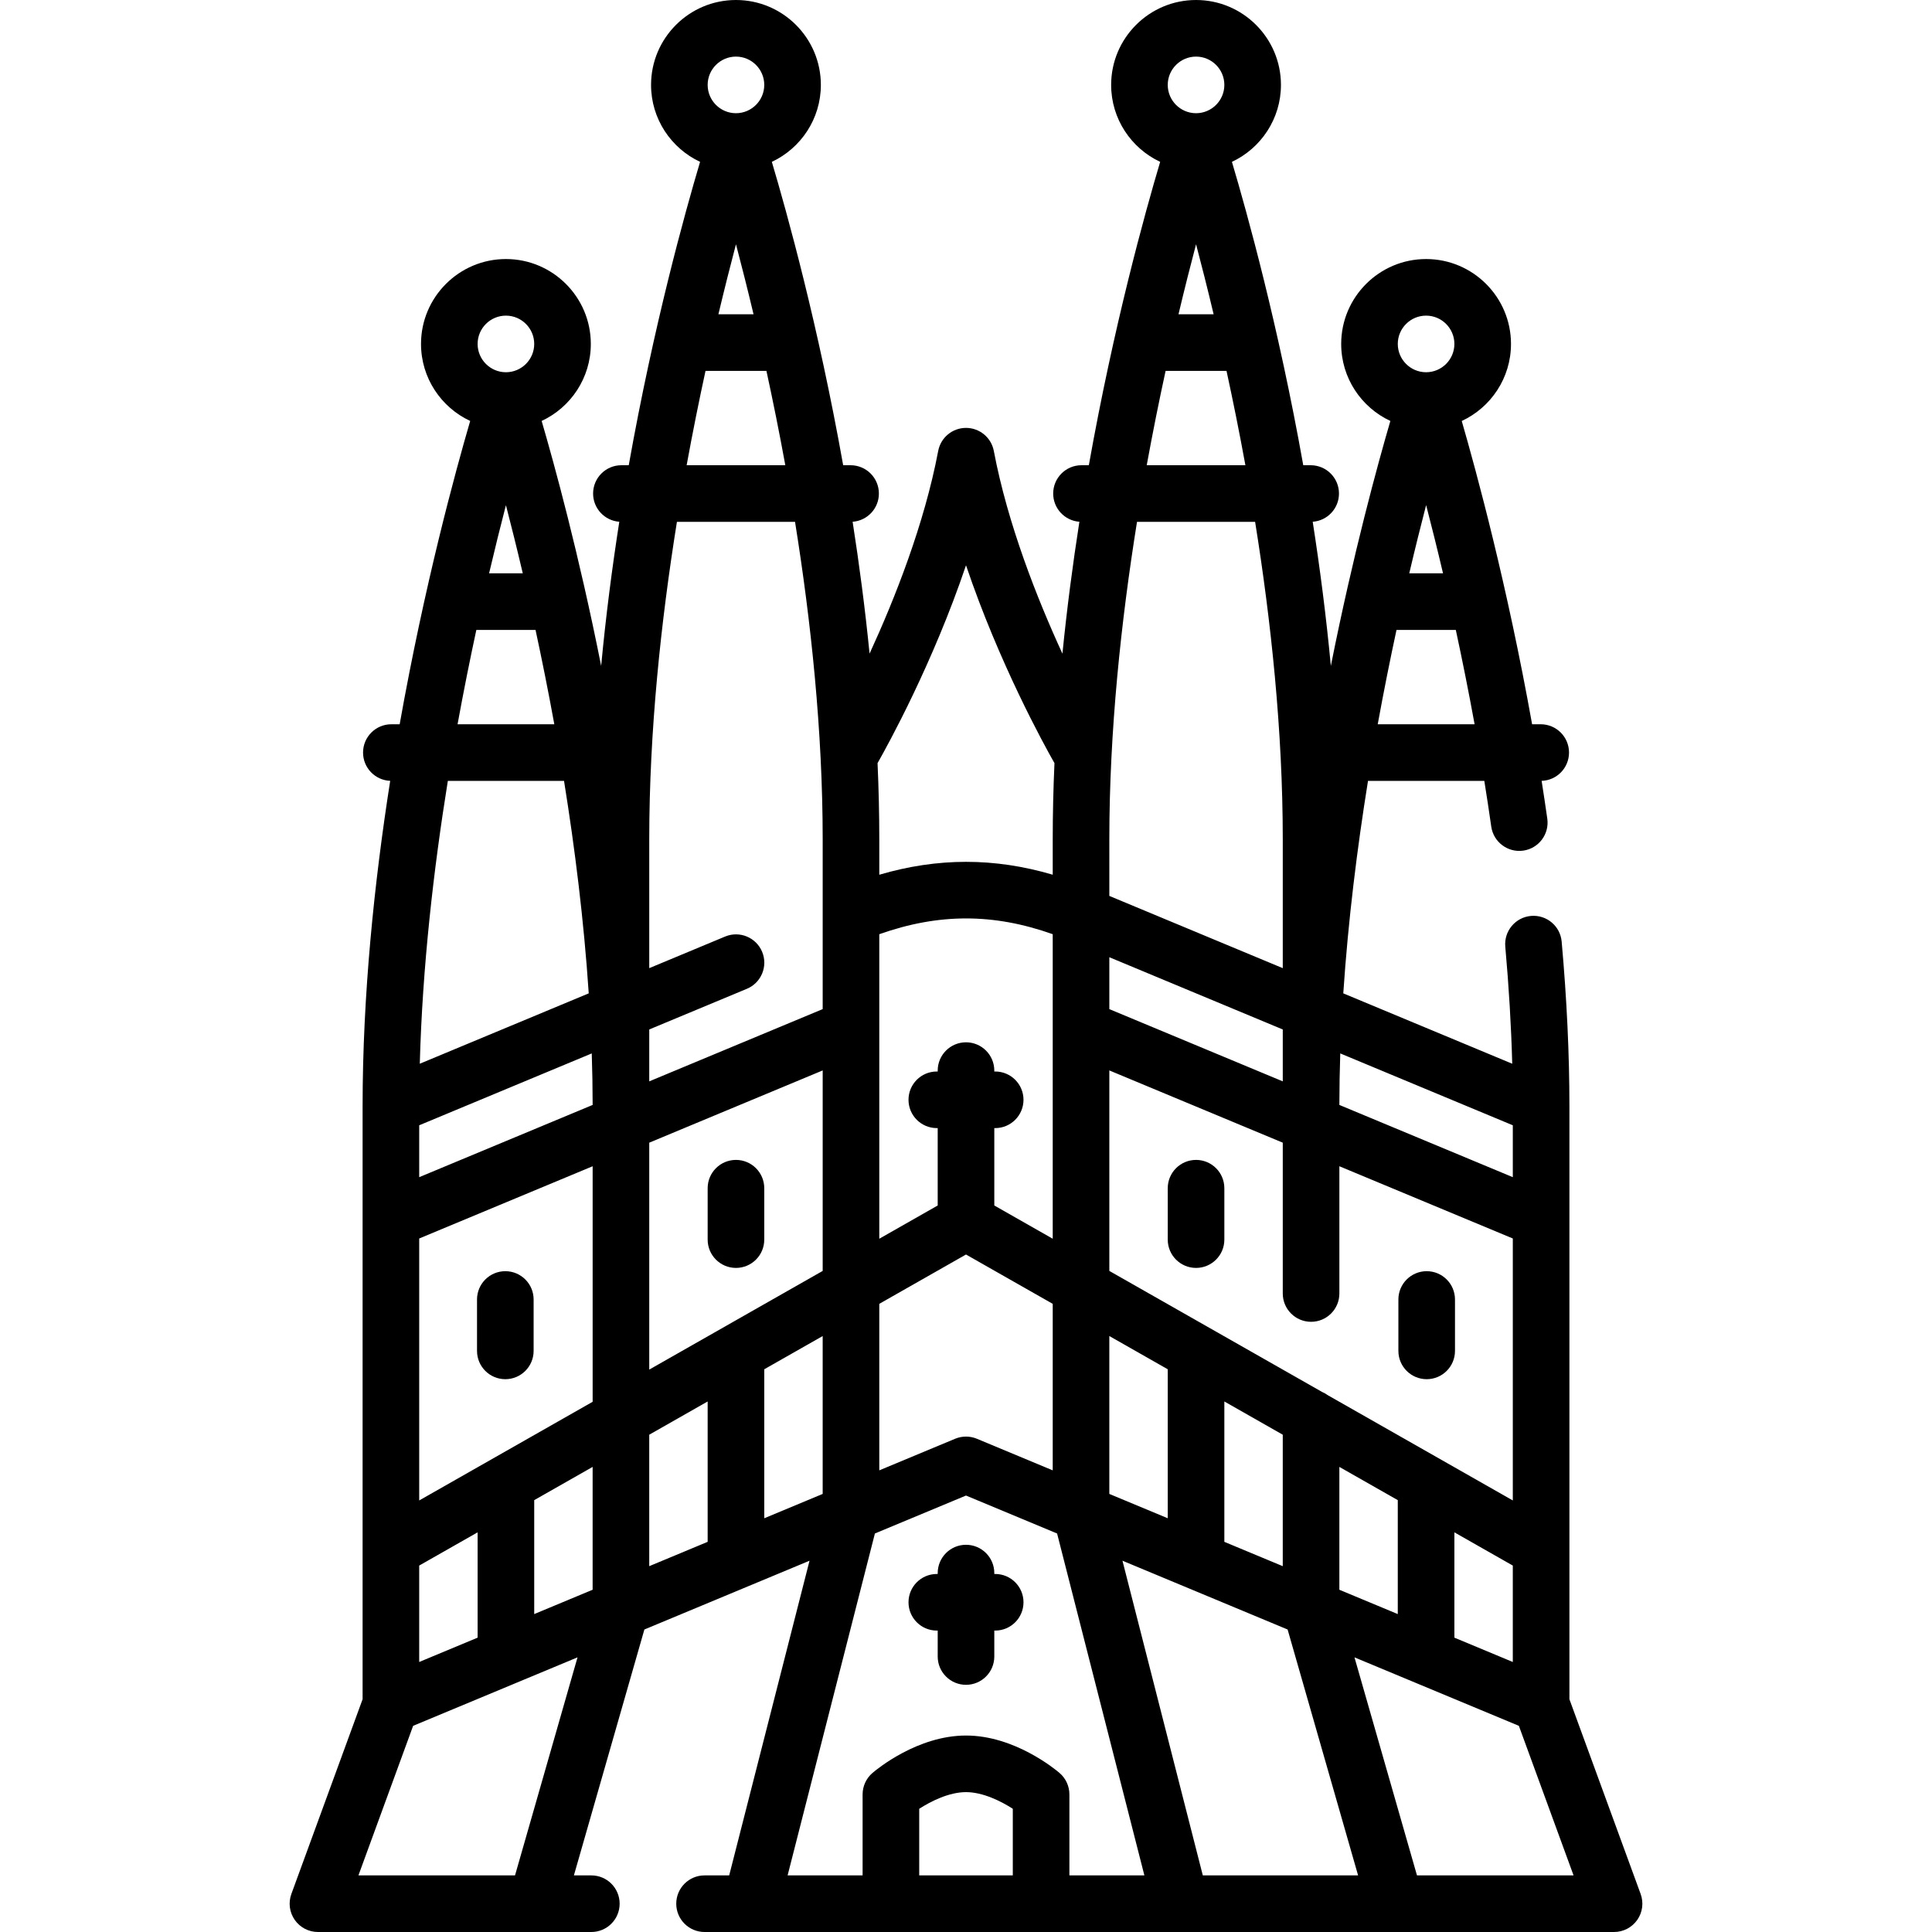
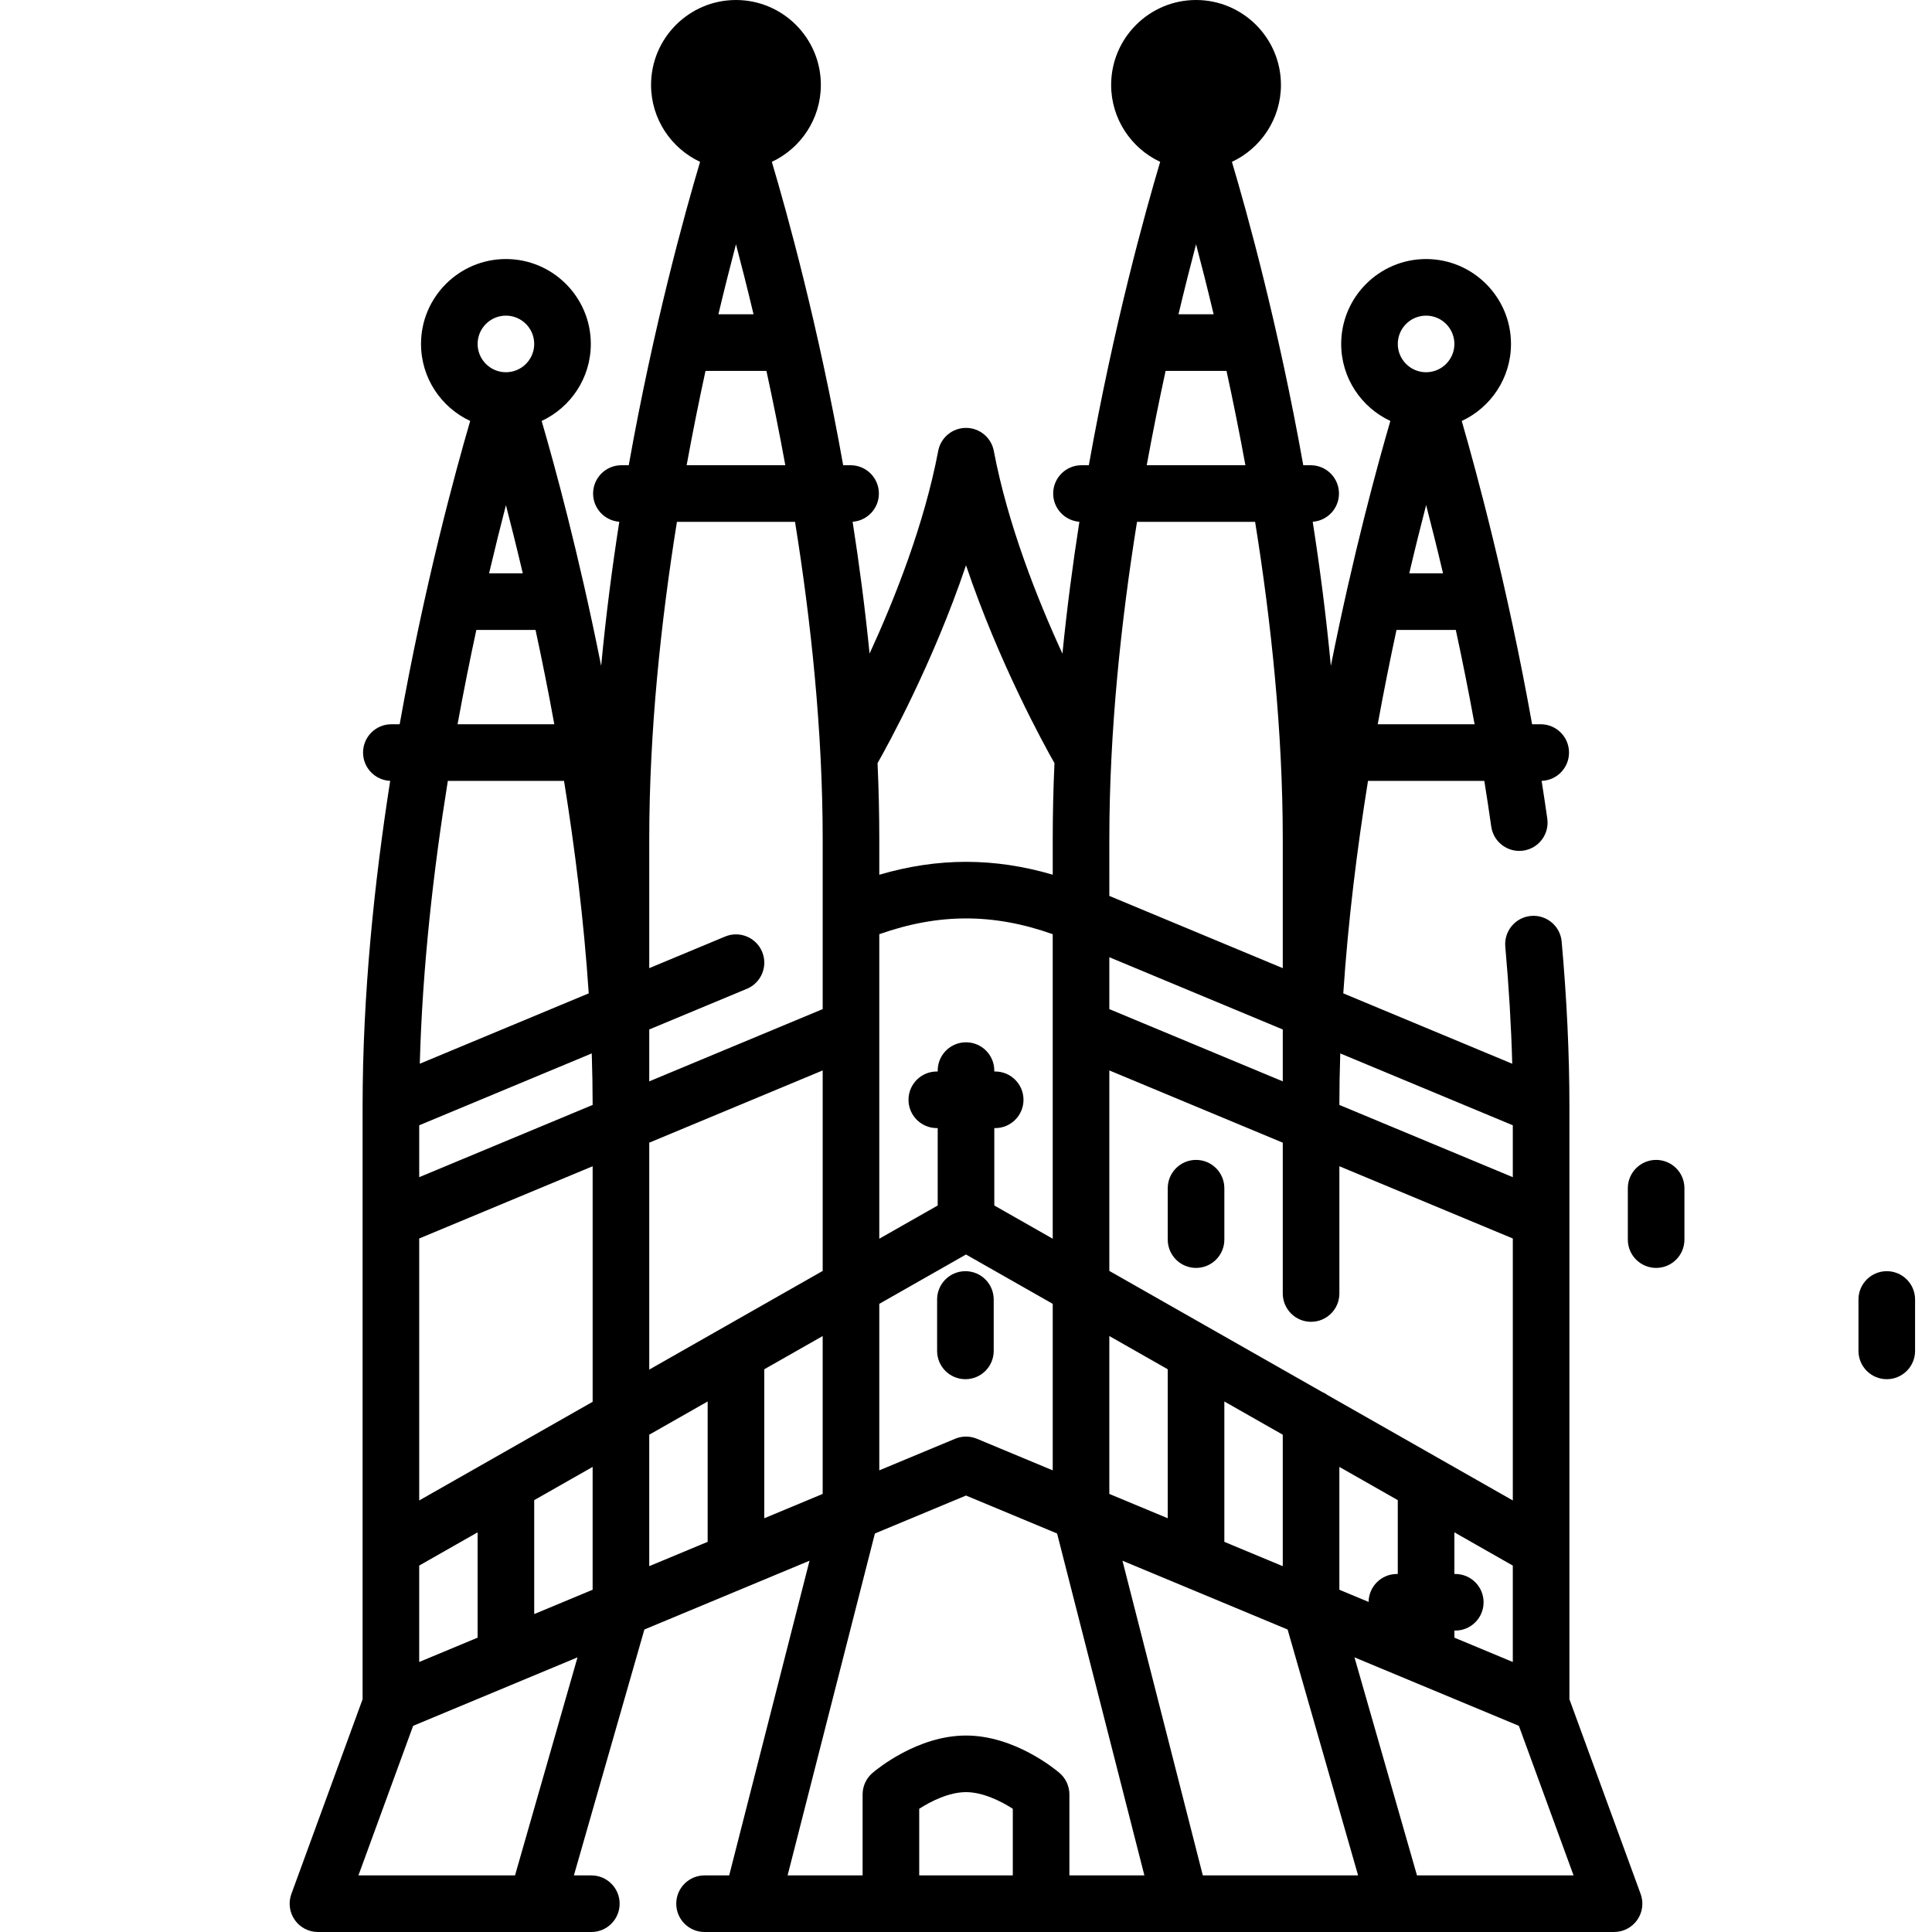
<svg xmlns="http://www.w3.org/2000/svg" id="Capa_1" enable-background="new 0 0 512 512" height="512" viewBox="0 0 512 512" width="512">
  <g>
    <g>
      <g>
-         <path d="m427.741 512h-241.028c-4.143 0-7.5-3.358-7.5-7.5s3.357-7.5 7.5-7.5h6.53l21.292-83.395-43.766 18.23-18.679 65.165h4.623c4.143 0 7.5 3.358 7.5 7.5s-3.357 7.5-7.5 7.5h-72.454c-2.449 0-4.744-1.196-6.147-3.203-1.402-2.007-1.737-4.573-.896-6.873l18.877-51.61v-157.152c0-29.496 3.09-59.289 7.313-86.232-3.999-.161-7.192-3.455-7.192-7.494 0-4.142 3.357-7.5 7.5-7.5h2.204c6.582-36.978 14.739-66.863 18.688-80.379-7.688-3.582-13.031-11.383-13.031-20.41 0-12.407 10.094-22.5 22.5-22.5s22.5 10.093 22.5 22.5c0 9.026-5.343 16.828-13.031 20.41 3.382 11.575 9.85 35.155 15.771 64.914 1.233-13.142 2.896-25.967 4.807-38.201-3.883-.284-6.944-3.524-6.944-7.479 0-4.142 3.357-7.5 7.5-7.5h1.948c6.599-37.042 14.88-66.885 18.903-80.398-7.668-3.59-12.991-11.38-12.991-20.391 0-12.407 10.094-22.5 22.5-22.5s22.5 10.093 22.5 22.5c0 9.01-5.323 16.801-12.991 20.391 4.024 13.514 12.305 43.356 18.903 80.398h1.966c4.143 0 7.5 3.358 7.5 7.5 0 3.961-3.07 7.205-6.961 7.481 1.751 11.218 3.297 22.941 4.491 34.942 6.685-14.537 14.514-34.311 18.187-53.713.67-3.541 3.765-6.105 7.369-6.105s6.699 2.564 7.369 6.105c3.679 19.434 11.505 39.202 18.185 53.726 1.196-12.012 2.74-23.729 4.493-34.957-3.883-.285-6.944-3.525-6.944-7.48 0-4.142 3.357-7.5 7.5-7.5h1.949c6.599-37.042 14.879-66.885 18.903-80.398-7.668-3.59-12.991-11.38-12.991-20.391 0-12.407 10.094-22.5 22.5-22.5s22.5 10.093 22.5 22.5c0 9.01-5.323 16.801-12.991 20.391 4.023 13.514 12.305 43.356 18.903 80.398h1.966c4.143 0 7.5 3.358 7.5 7.5 0 3.961-3.07 7.205-6.962 7.481 1.909 12.229 3.574 25.063 4.807 38.2 5.922-29.759 12.39-53.339 15.771-64.914-7.688-3.582-13.031-11.383-13.031-20.41 0-12.407 10.094-22.5 22.5-22.5s22.5 10.093 22.5 22.5c0 9.034-5.353 16.842-13.052 20.419 3.913 13.516 12.076 43.608 18.646 80.37h2.283c4.143 0 7.5 3.358 7.5 7.5 0 4.062-3.229 7.37-7.261 7.496.519 3.297 1.021 6.639 1.502 10.008.585 4.101-2.266 7.899-6.366 8.484-4.094.582-7.899-2.265-8.483-6.366-.584-4.096-1.2-8.14-1.841-12.122h-30.821c-2.874 17.838-5.262 36.958-6.553 56.314l44.772 18.649c-.268-9.965-.883-20.359-1.839-31.028-.37-4.125 2.675-7.77 6.8-8.14 4.14-.366 7.771 2.675 8.14 6.801 1.363 15.202 2.054 29.882 2.054 43.63v157.152l18.877 51.61c.841 2.3.506 4.866-.896 6.873-1.406 2.007-3.701 3.203-6.15 3.203zm-52.227-15h41.498l-14.497-39.638-43.564-18.146zm-56.757 0h41.153l-18.68-65.165-43.766-18.23zm-35.356 0h19.874l-23.135-90.61-24.14-10.056-24.141 10.056-23.134 90.61h19.874v-21.458c0-2.193.96-4.276 2.627-5.701 1.187-1.014 11.962-9.908 24.774-9.908s23.588 8.894 24.774 9.908c1.667 1.425 2.627 3.508 2.627 5.701zm-39.802 0h24.803v-17.655c-3.088-1.989-7.906-4.412-12.401-4.412-4.491 0-9.305 2.418-12.401 4.414v17.653zm-148.611 0h41.498l16.563-57.784-43.564 18.146zm290.439-63.004 15.481 6.448v-25.551l-15.481-8.807zm-274.335-19.103v25.551l15.481-6.448v-27.91zm243.853 6.406 15.481 6.449v-30.195l-15.481-8.807zm-213.372-23.747v30.195l15.481-6.449v-32.554zm182.891 11.051 15.481 6.448v-34.839l-15.481-8.807zm-152.409-28.391v34.839l15.481-6.448v-37.198zm121.926 15.693 15.482 6.449v-39.483l-15.482-8.808zm-91.445-33.033v39.483l15.482-6.449v-41.841zm149.358 6.879 49.015 27.884v-69.423l-45.963-19.145v33.724c0 4.142-3.357 7.5-7.5 7.5s-7.5-3.358-7.5-7.5v-39.971l-45.964-19.146v53.132l56.372 32.069c.549.232 1.065.527 1.54.876zm-240.802-41.538v69.422l45.963-26.147v-62.42zm144.908 52.496c.98 0 1.961.192 2.884.577l20.098 8.371v-44.126l-22.982-13.074-22.981 13.074v44.126l20.098-8.371c.922-.384 1.903-.577 2.883-.577zm-83.945-77.889v60.135l45.964-26.148v-53.132zm91.445 16.647 15.481 8.807v-80.706c-15.718-5.572-30.208-5.565-45.963.006v80.7l15.481-8.807v-20.511h-.237c-4.143 0-7.5-3.358-7.5-7.5s3.357-7.5 7.5-7.5h.237v-.237c0-4.142 3.357-7.5 7.5-7.5s7.5 3.358 7.5 7.5v.237h.237c4.143 0 7.5 3.358 7.5 7.5s-3.357 7.5-7.5 7.5h-.236zm-152.408-21.254v13.75l45.963-19.145c-.004-4.54-.086-9.096-.236-13.652zm243.853-5.395 45.963 19.145v-13.751l-45.727-19.046c-.15 4.559-.232 9.111-.236 13.652zm-182.89-19.999v13.751l45.964-19.146v-45c0-28.72-3.109-57.842-7.33-84.136h-31.298c-4.224 26.306-7.336 55.426-7.336 84.136v34.145l20.106-8.375c3.823-1.592 8.215.216 9.808 4.04 1.592 3.824-.217 8.214-4.04 9.807zm121.926-5.394 45.964 19.146v-13.751l-45.964-19.146zm-175.3-60.489c-3.796 23.56-6.743 49.333-7.435 74.963l44.773-18.649c-1.289-19.366-3.675-38.474-6.548-56.314zm175.3 30.489 45.964 19.146v-34.145c0-28.72-3.109-57.842-7.33-84.136h-31.298c-4.224 26.306-7.336 55.426-7.336 84.136zm-61.422-35.188c.299 6.709.46 13.452.46 20.188v9.389c15.513-4.554 30.478-4.558 45.963-.008v-9.381c0-6.736.161-13.479.46-20.188-2.775-4.885-14.68-26.483-23.441-52.432-8.763 25.948-20.667 47.547-23.442 52.432zm132.551-10.301h25.671c-1.604-8.797-3.292-17.178-4.98-25h-15.715c-1.686 7.818-3.372 16.201-4.976 25zm-243.853 0h25.64c-1.604-8.804-3.29-17.178-4.976-25h-15.688c-1.686 7.818-3.373 16.201-4.976 25zm252.209-40h8.949c-1.57-6.665-3.087-12.731-4.479-18.083-1.39 5.351-2.903 11.415-4.47 18.083zm-243.854 0h8.928c-1.565-6.655-3.077-12.714-4.465-18.059-1.387 5.346-2.898 11.403-4.463 18.059zm174.281-28.647h26.148c-1.607-8.805-3.304-17.185-5.003-25h-16.143c-1.699 7.815-3.395 16.195-5.002 25zm-121.927 0h26.148c-1.607-8.805-3.305-17.185-5.003-25h-16.143c-1.698 7.815-3.395 16.195-5.002 25zm195.961-39.643c-4.136 0-7.5 3.365-7.5 7.5 0 4.136 3.364 7.5 7.5 7.5s7.5-3.364 7.5-7.5c0-4.135-3.364-7.5-7.5-7.5zm-243.854 0c-4.136 0-7.5 3.365-7.5 7.5 0 4.136 3.364 7.5 7.5 7.5s7.5-3.364 7.5-7.5c0-4.135-3.364-7.5-7.5-7.5zm178.238-.357h9.313c-1.633-6.865-3.213-13.096-4.657-18.557-1.445 5.463-3.024 11.691-4.656 18.557zm-121.928 0h9.313c-1.634-6.865-3.214-13.096-4.658-18.557-1.443 5.463-3.021 11.691-4.655 18.557zm126.581-68.289c-4.136 0-7.5 3.364-7.5 7.5s3.364 7.5 7.5 7.5 7.5-3.364 7.5-7.5-3.364-7.5-7.5-7.5zm-121.928 0c-4.136 0-7.5 3.364-7.5 7.5s3.364 7.5 7.5 7.5 7.5-3.364 7.5-7.5-3.364-7.5-7.5-7.5zm60.964 431.493c-4.143 0-7.5-3.358-7.5-7.5v-6.873h-.237c-4.143 0-7.5-3.358-7.5-7.5s3.357-7.5 7.5-7.5h.237v-.237c0-4.142 3.357-7.5 7.5-7.5s7.5 3.358 7.5 7.5v.237h.237c4.143 0 7.5 3.358 7.5 7.5s-3.357 7.5-7.5 7.5h-.237v6.873c0 4.142-3.357 7.5-7.5 7.5zm122.086-80.994c-4.143 0-7.5-3.358-7.5-7.5v-13.622c0-4.142 3.357-7.5 7.5-7.5s7.5 3.358 7.5 7.5v13.622c0 4.142-3.357 7.5-7.5 7.5zm-244.172 0c-4.143 0-7.5-3.358-7.5-7.5v-13.622c0-4.142 3.357-7.5 7.5-7.5s7.5 3.358 7.5 7.5v13.622c0 4.142-3.357 7.5-7.5 7.5zm183.05-29.489c-4.143 0-7.5-3.358-7.5-7.5v-13.623c0-4.142 3.357-7.5 7.5-7.5s7.5 3.358 7.5 7.5v13.623c0 4.142-3.358 7.5-7.5 7.5zm-121.928 0c-4.143 0-7.5-3.358-7.5-7.5v-13.623c0-4.142 3.357-7.5 7.5-7.5s7.5 3.358 7.5 7.5v13.623c0 4.142-3.357 7.5-7.5 7.5z" />
+         <path d="m427.741 512h-241.028c-4.143 0-7.5-3.358-7.5-7.5s3.357-7.5 7.5-7.5h6.53l21.292-83.395-43.766 18.23-18.679 65.165h4.623c4.143 0 7.5 3.358 7.5 7.5s-3.357 7.5-7.5 7.5h-72.454c-2.449 0-4.744-1.196-6.147-3.203-1.402-2.007-1.737-4.573-.896-6.873l18.877-51.61v-157.152c0-29.496 3.09-59.289 7.313-86.232-3.999-.161-7.192-3.455-7.192-7.494 0-4.142 3.357-7.5 7.5-7.5h2.204c6.582-36.978 14.739-66.863 18.688-80.379-7.688-3.582-13.031-11.383-13.031-20.41 0-12.407 10.094-22.5 22.5-22.5s22.5 10.093 22.5 22.5c0 9.026-5.343 16.828-13.031 20.41 3.382 11.575 9.85 35.155 15.771 64.914 1.233-13.142 2.896-25.967 4.807-38.201-3.883-.284-6.944-3.524-6.944-7.479 0-4.142 3.357-7.5 7.5-7.5h1.948c6.599-37.042 14.88-66.885 18.903-80.398-7.668-3.59-12.991-11.38-12.991-20.391 0-12.407 10.094-22.5 22.5-22.5s22.5 10.093 22.5 22.5c0 9.01-5.323 16.801-12.991 20.391 4.024 13.514 12.305 43.356 18.903 80.398h1.966c4.143 0 7.5 3.358 7.5 7.5 0 3.961-3.07 7.205-6.961 7.481 1.751 11.218 3.297 22.941 4.491 34.942 6.685-14.537 14.514-34.311 18.187-53.713.67-3.541 3.765-6.105 7.369-6.105s6.699 2.564 7.369 6.105c3.679 19.434 11.505 39.202 18.185 53.726 1.196-12.012 2.74-23.729 4.493-34.957-3.883-.285-6.944-3.525-6.944-7.48 0-4.142 3.357-7.5 7.5-7.5h1.949c6.599-37.042 14.879-66.885 18.903-80.398-7.668-3.59-12.991-11.38-12.991-20.391 0-12.407 10.094-22.5 22.5-22.5s22.5 10.093 22.5 22.5c0 9.01-5.323 16.801-12.991 20.391 4.023 13.514 12.305 43.356 18.903 80.398h1.966c4.143 0 7.5 3.358 7.5 7.5 0 3.961-3.07 7.205-6.962 7.481 1.909 12.229 3.574 25.063 4.807 38.2 5.922-29.759 12.39-53.339 15.771-64.914-7.688-3.582-13.031-11.383-13.031-20.41 0-12.407 10.094-22.5 22.5-22.5s22.5 10.093 22.5 22.5c0 9.034-5.353 16.842-13.052 20.419 3.913 13.516 12.076 43.608 18.646 80.37h2.283c4.143 0 7.5 3.358 7.5 7.5 0 4.062-3.229 7.37-7.261 7.496.519 3.297 1.021 6.639 1.502 10.008.585 4.101-2.266 7.899-6.366 8.484-4.094.582-7.899-2.265-8.483-6.366-.584-4.096-1.2-8.14-1.841-12.122h-30.821c-2.874 17.838-5.262 36.958-6.553 56.314l44.772 18.649c-.268-9.965-.883-20.359-1.839-31.028-.37-4.125 2.675-7.77 6.8-8.14 4.14-.366 7.771 2.675 8.14 6.801 1.363 15.202 2.054 29.882 2.054 43.63v157.152l18.877 51.61c.841 2.3.506 4.866-.896 6.873-1.406 2.007-3.701 3.203-6.15 3.203zm-52.227-15h41.498l-14.497-39.638-43.564-18.146zm-56.757 0h41.153l-18.68-65.165-43.766-18.23zm-35.356 0h19.874l-23.135-90.61-24.14-10.056-24.141 10.056-23.134 90.61h19.874v-21.458c0-2.193.96-4.276 2.627-5.701 1.187-1.014 11.962-9.908 24.774-9.908s23.588 8.894 24.774 9.908c1.667 1.425 2.627 3.508 2.627 5.701zm-39.802 0h24.803v-17.655c-3.088-1.989-7.906-4.412-12.401-4.412-4.491 0-9.305 2.418-12.401 4.414v17.653zm-148.611 0h41.498l16.563-57.784-43.564 18.146zm290.439-63.004 15.481 6.448v-25.551l-15.481-8.807zm-274.335-19.103v25.551l15.481-6.448v-27.91zm243.853 6.406 15.481 6.449v-30.195l-15.481-8.807zm-213.372-23.747v30.195l15.481-6.449v-32.554zm182.891 11.051 15.481 6.448v-34.839l-15.481-8.807zm-152.409-28.391v34.839l15.481-6.448v-37.198zm121.926 15.693 15.482 6.449v-39.483l-15.482-8.808zm-91.445-33.033v39.483l15.482-6.449v-41.841zm149.358 6.879 49.015 27.884v-69.423l-45.963-19.145v33.724c0 4.142-3.357 7.5-7.5 7.5s-7.5-3.358-7.5-7.5v-39.971l-45.964-19.146v53.132l56.372 32.069c.549.232 1.065.527 1.54.876zm-240.802-41.538v69.422l45.963-26.147v-62.42zm144.908 52.496c.98 0 1.961.192 2.884.577l20.098 8.371v-44.126l-22.982-13.074-22.981 13.074v44.126l20.098-8.371c.922-.384 1.903-.577 2.883-.577zm-83.945-77.889v60.135l45.964-26.148v-53.132zm91.445 16.647 15.481 8.807v-80.706c-15.718-5.572-30.208-5.565-45.963.006v80.7l15.481-8.807v-20.511h-.237c-4.143 0-7.5-3.358-7.5-7.5s3.357-7.5 7.5-7.5h.237v-.237c0-4.142 3.357-7.5 7.5-7.5s7.5 3.358 7.5 7.5v.237h.237c4.143 0 7.5 3.358 7.5 7.5s-3.357 7.5-7.5 7.5h-.236zm-152.408-21.254v13.75l45.963-19.145c-.004-4.54-.086-9.096-.236-13.652zm243.853-5.395 45.963 19.145v-13.751l-45.727-19.046c-.15 4.559-.232 9.111-.236 13.652zm-182.89-19.999v13.751l45.964-19.146v-45c0-28.72-3.109-57.842-7.33-84.136h-31.298c-4.224 26.306-7.336 55.426-7.336 84.136v34.145l20.106-8.375c3.823-1.592 8.215.216 9.808 4.04 1.592 3.824-.217 8.214-4.04 9.807zm121.926-5.394 45.964 19.146v-13.751l-45.964-19.146zm-175.3-60.489c-3.796 23.56-6.743 49.333-7.435 74.963l44.773-18.649c-1.289-19.366-3.675-38.474-6.548-56.314zm175.3 30.489 45.964 19.146v-34.145c0-28.72-3.109-57.842-7.33-84.136h-31.298c-4.224 26.306-7.336 55.426-7.336 84.136zm-61.422-35.188c.299 6.709.46 13.452.46 20.188v9.389c15.513-4.554 30.478-4.558 45.963-.008v-9.381c0-6.736.161-13.479.46-20.188-2.775-4.885-14.68-26.483-23.441-52.432-8.763 25.948-20.667 47.547-23.442 52.432zm132.551-10.301h25.671c-1.604-8.797-3.292-17.178-4.98-25h-15.715c-1.686 7.818-3.372 16.201-4.976 25zm-243.853 0h25.64c-1.604-8.804-3.29-17.178-4.976-25h-15.688c-1.686 7.818-3.373 16.201-4.976 25zm252.209-40h8.949c-1.57-6.665-3.087-12.731-4.479-18.083-1.39 5.351-2.903 11.415-4.47 18.083zm-243.854 0h8.928c-1.565-6.655-3.077-12.714-4.465-18.059-1.387 5.346-2.898 11.403-4.463 18.059zm174.281-28.647h26.148c-1.607-8.805-3.304-17.185-5.003-25h-16.143c-1.699 7.815-3.395 16.195-5.002 25zm-121.927 0h26.148c-1.607-8.805-3.305-17.185-5.003-25h-16.143c-1.698 7.815-3.395 16.195-5.002 25zm195.961-39.643c-4.136 0-7.5 3.365-7.5 7.5 0 4.136 3.364 7.5 7.5 7.5s7.5-3.364 7.5-7.5c0-4.135-3.364-7.5-7.5-7.5zm-243.854 0c-4.136 0-7.5 3.365-7.5 7.5 0 4.136 3.364 7.5 7.5 7.5s7.5-3.364 7.5-7.5c0-4.135-3.364-7.5-7.5-7.5zm178.238-.357h9.313c-1.633-6.865-3.213-13.096-4.657-18.557-1.445 5.463-3.024 11.691-4.656 18.557zm-121.928 0h9.313c-1.634-6.865-3.214-13.096-4.658-18.557-1.443 5.463-3.021 11.691-4.655 18.557zm126.581-68.289c-4.136 0-7.5 3.364-7.5 7.5s3.364 7.5 7.5 7.5 7.5-3.364 7.5-7.5-3.364-7.5-7.5-7.5zc-4.136 0-7.5 3.364-7.5 7.5s3.364 7.5 7.5 7.5 7.5-3.364 7.5-7.5-3.364-7.5-7.5-7.5zm60.964 431.493c-4.143 0-7.5-3.358-7.5-7.5v-6.873h-.237c-4.143 0-7.5-3.358-7.5-7.5s3.357-7.5 7.5-7.5h.237v-.237c0-4.142 3.357-7.5 7.5-7.5s7.5 3.358 7.5 7.5v.237h.237c4.143 0 7.5 3.358 7.5 7.5s-3.357 7.5-7.5 7.5h-.237v6.873c0 4.142-3.357 7.5-7.5 7.5zm122.086-80.994c-4.143 0-7.5-3.358-7.5-7.5v-13.622c0-4.142 3.357-7.5 7.5-7.5s7.5 3.358 7.5 7.5v13.622c0 4.142-3.357 7.5-7.5 7.5zm-244.172 0c-4.143 0-7.5-3.358-7.5-7.5v-13.622c0-4.142 3.357-7.5 7.5-7.5s7.5 3.358 7.5 7.5v13.622c0 4.142-3.357 7.5-7.5 7.5zm183.05-29.489c-4.143 0-7.5-3.358-7.5-7.5v-13.623c0-4.142 3.357-7.5 7.5-7.5s7.5 3.358 7.5 7.5v13.623c0 4.142-3.358 7.5-7.5 7.5zm-121.928 0c-4.143 0-7.5-3.358-7.5-7.5v-13.623c0-4.142 3.357-7.5 7.5-7.5s7.5 3.358 7.5 7.5v13.623c0 4.142-3.357 7.5-7.5 7.5z" />
      </g>
    </g>
  </g>
</svg>